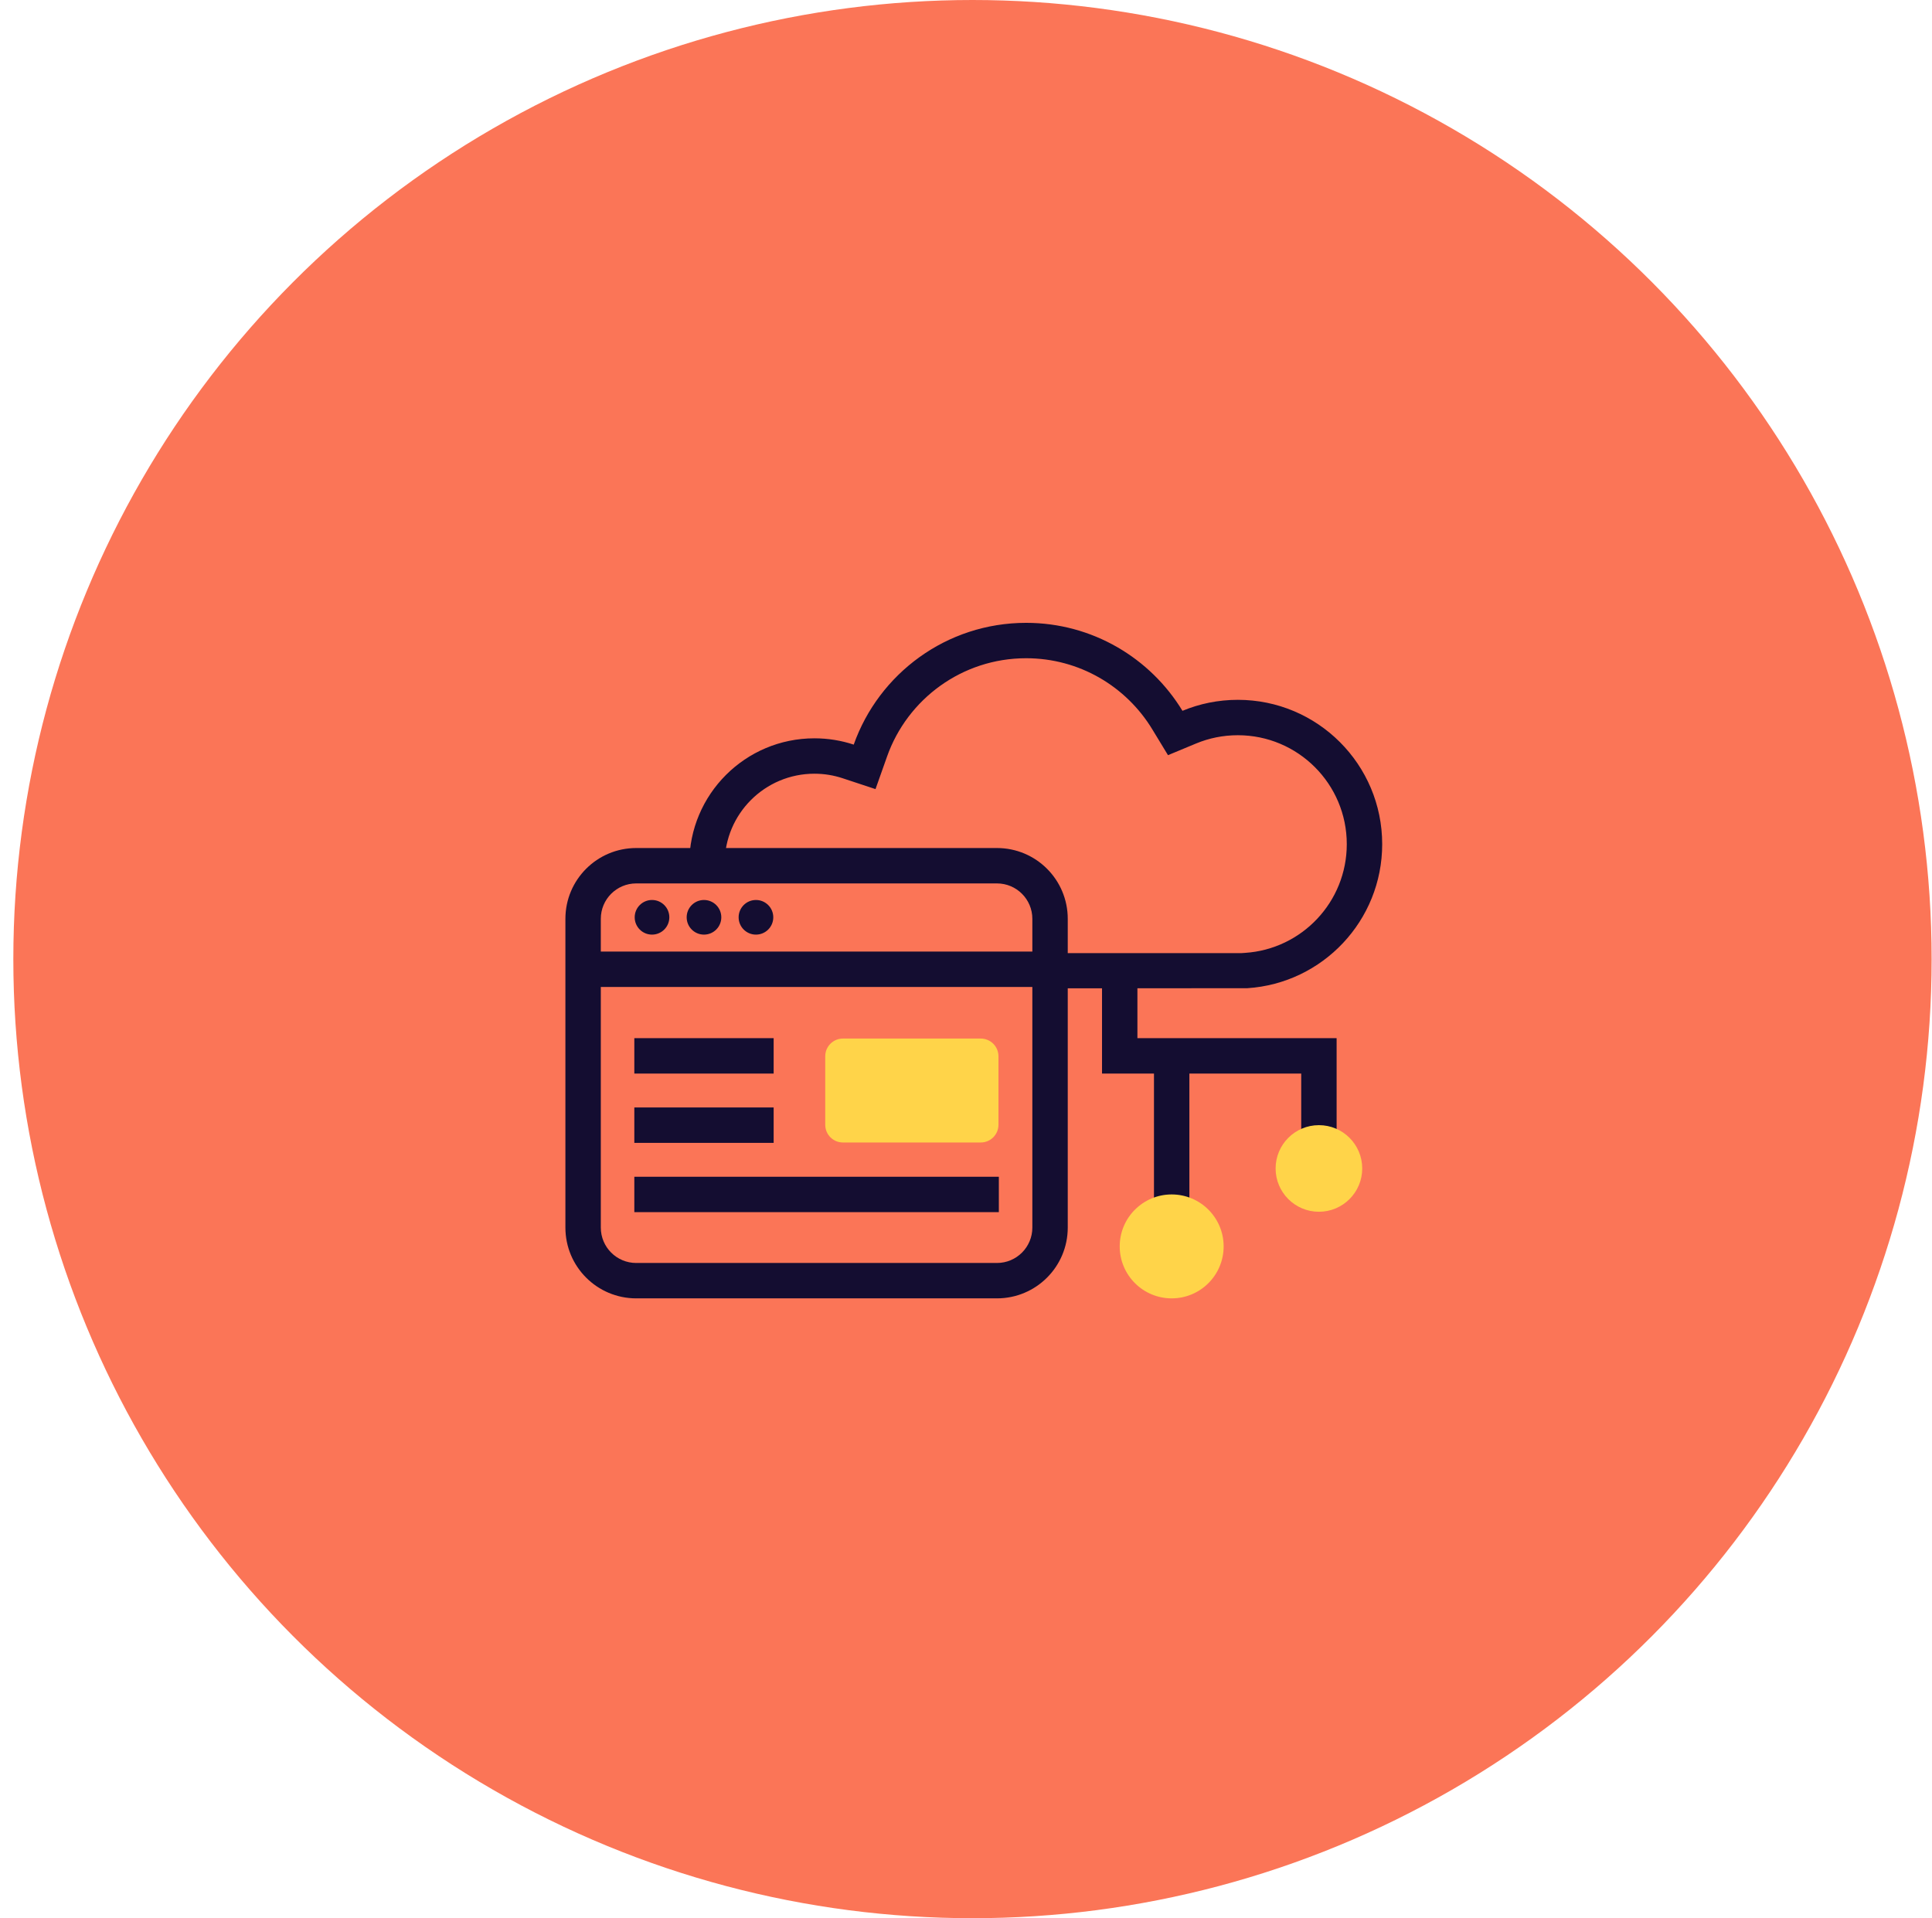
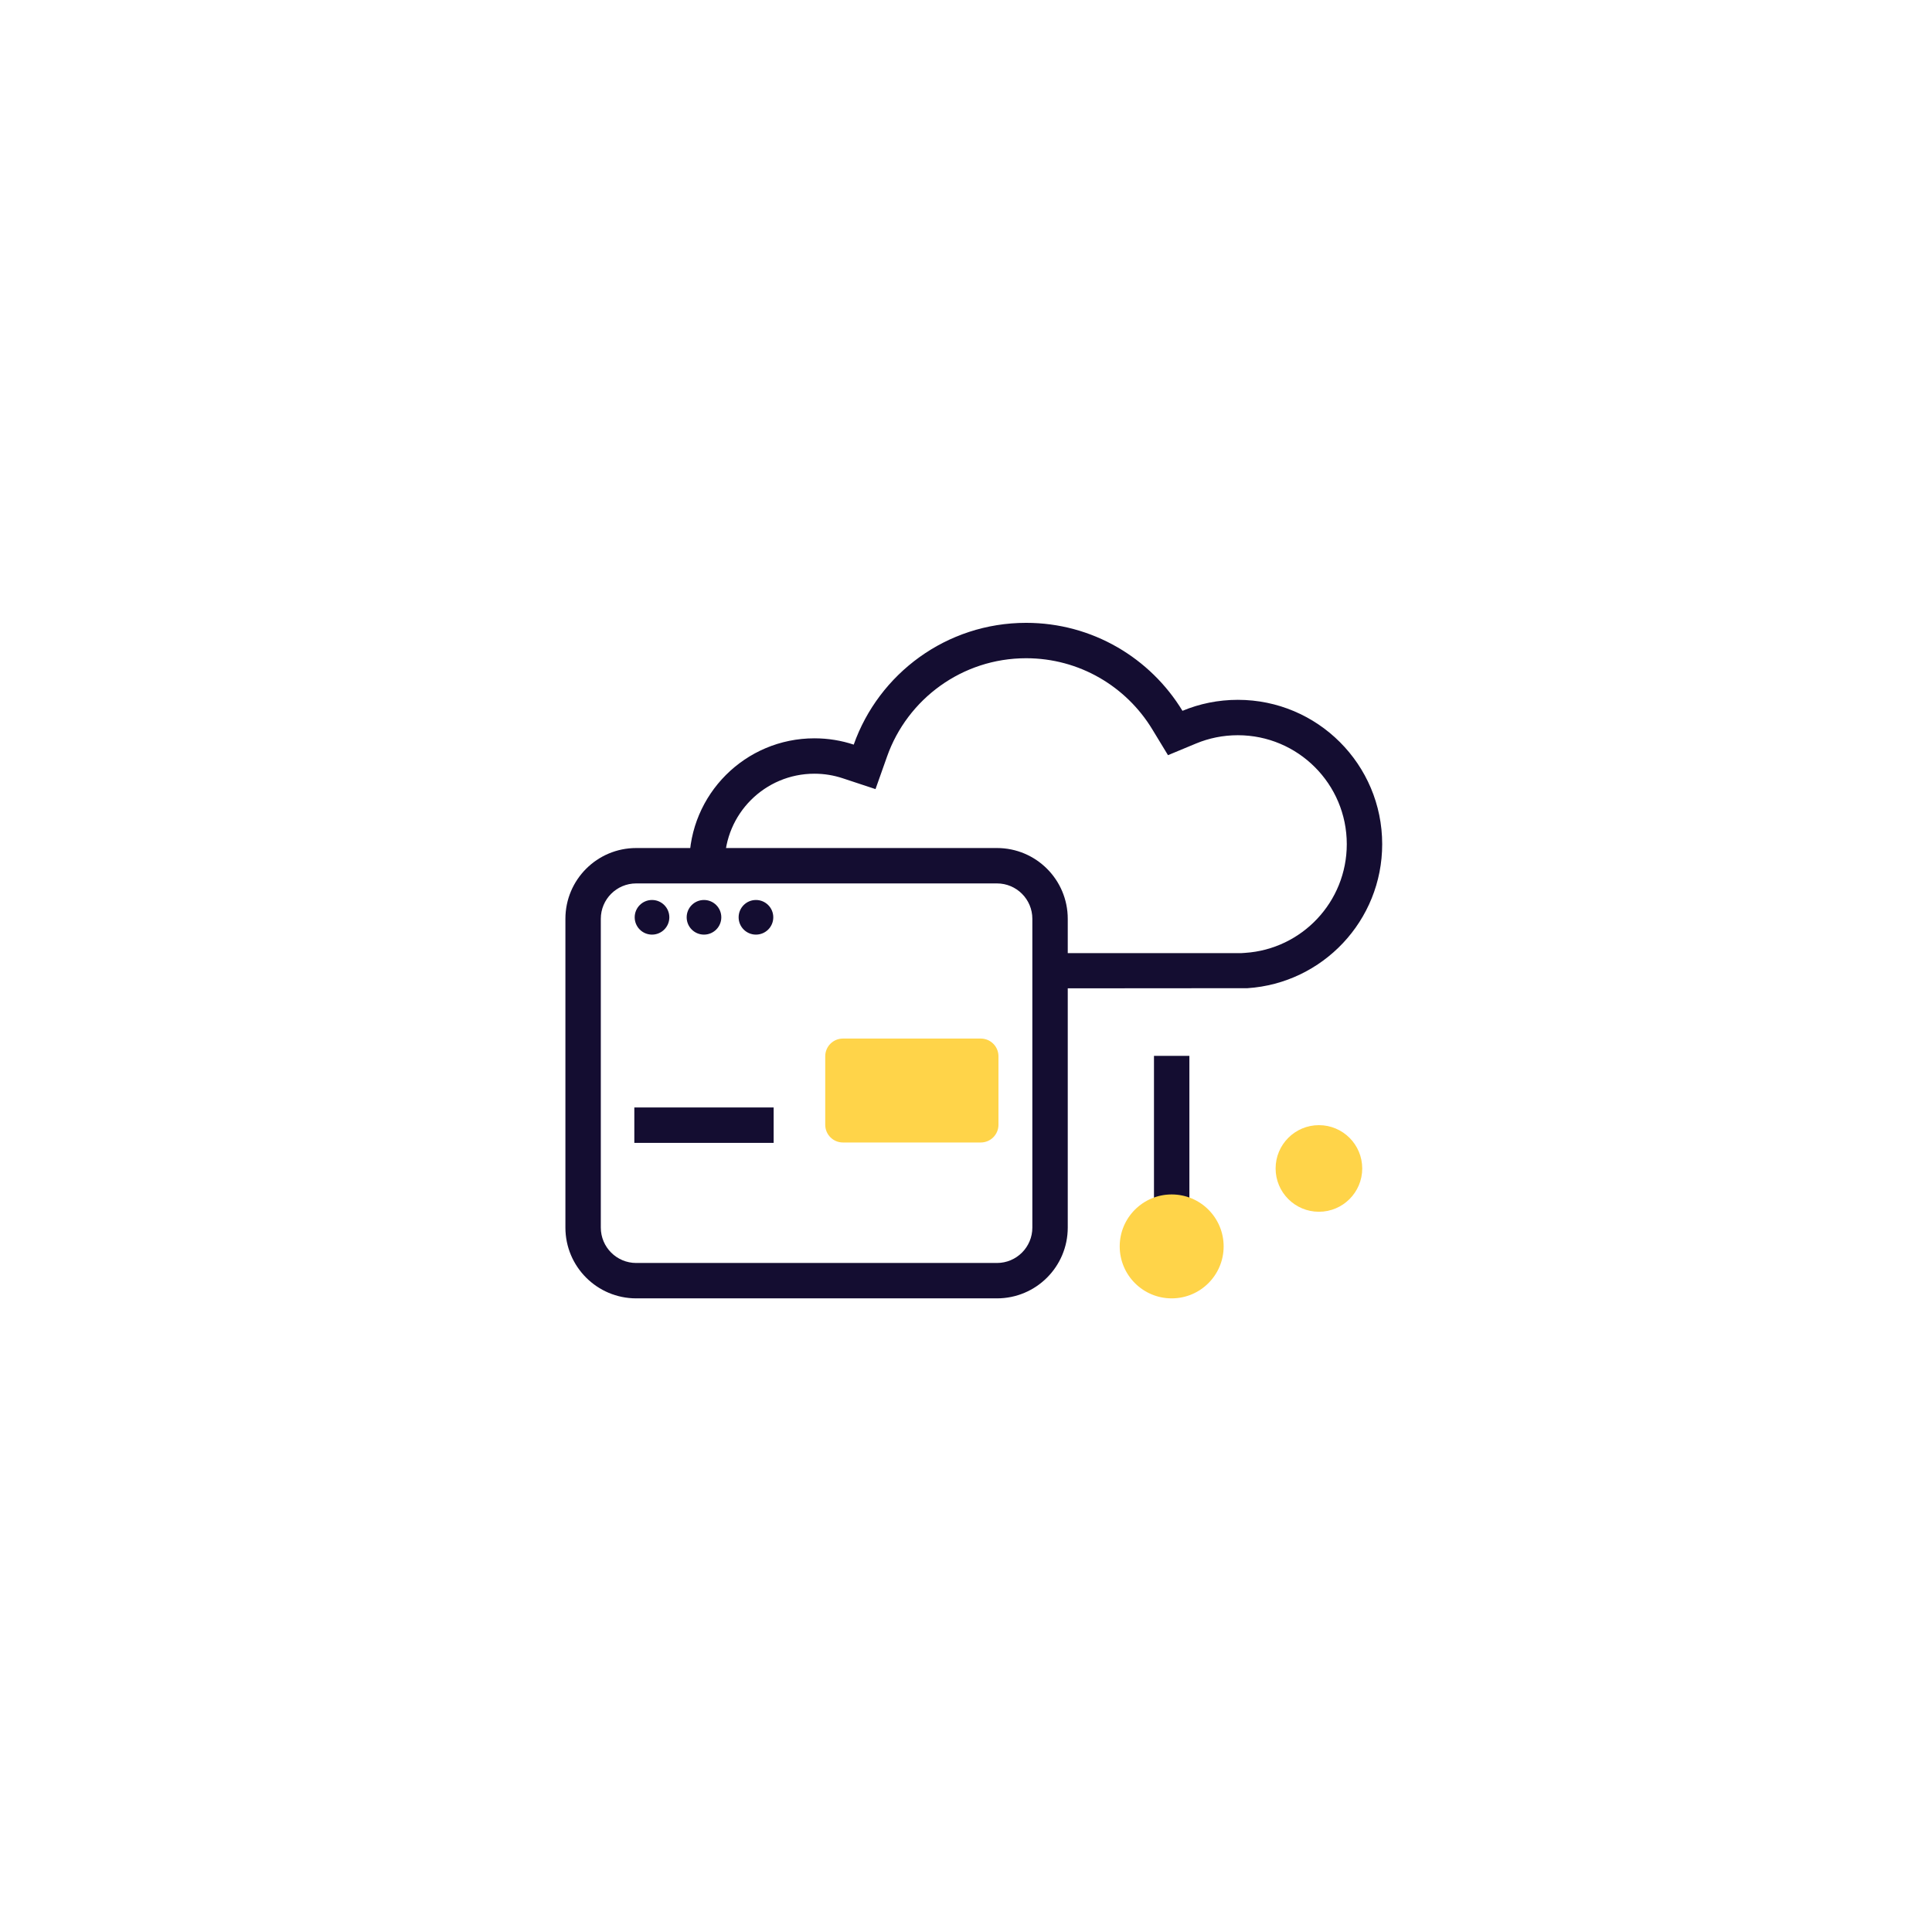
<svg xmlns="http://www.w3.org/2000/svg" width="141" height="140" viewBox="0 0 141 140" fill="none">
-   <circle cx="70.973" cy="70" r="70" fill="#FB7557" />
  <path d="M90.603 69.563L90.871 69.545C95.013 69.273 98.29 65.824 98.29 61.611C98.29 57.22 94.73 53.66 90.339 53.66C89.253 53.66 88.225 53.876 87.289 54.265L85.242 55.116L84.09 53.221C82.199 50.11 78.784 48.041 74.888 48.041C70.209 48.041 66.221 51.029 64.741 55.208L63.896 57.593L61.494 56.799C60.85 56.586 60.16 56.469 59.436 56.469C55.821 56.469 52.889 59.401 52.889 63.016H50.306C50.306 57.974 54.394 53.886 59.436 53.886C60.439 53.886 61.403 54.047 62.306 54.346C64.14 49.167 69.08 45.458 74.888 45.458C79.722 45.458 83.957 48.029 86.298 51.879C87.542 51.362 88.907 51.077 90.339 51.077C96.157 51.077 100.874 55.793 100.874 61.611C100.874 67.194 96.532 71.762 91.041 72.123L76.785 72.134V69.563L90.603 69.563Z" fill="#140D31" />
-   <path fill-rule="evenodd" clip-rule="evenodd" d="M80.427 70.741H83.01V75.77H97.548V83.383H94.965V78.354H80.427V70.741Z" fill="#140D31" />
  <path fill-rule="evenodd" clip-rule="evenodd" d="M84.219 87.808V77.062H86.803V87.808H84.219Z" fill="#140D31" />
  <path d="M89.303 90.968C89.303 93.063 87.605 94.761 85.511 94.761C83.416 94.761 81.718 93.063 81.718 90.968C81.718 88.874 83.416 87.176 85.511 87.176C87.605 87.176 89.303 88.874 89.303 90.968Z" fill="#FFD449" />
  <path d="M99.417 85.28C99.417 87.025 98.002 88.44 96.256 88.44C94.511 88.44 93.096 87.025 93.096 85.28C93.096 83.534 94.511 82.119 96.256 82.119C98.002 82.119 99.417 83.534 99.417 85.28Z" fill="#FFD449" />
  <path fill-rule="evenodd" clip-rule="evenodd" d="M72.759 64.476H46.431C45.004 64.476 43.848 65.632 43.848 67.059V89.595C43.848 91.021 45.004 92.178 46.431 92.178H72.759C74.186 92.178 75.342 91.021 75.342 89.595V67.059C75.342 65.632 74.186 64.476 72.759 64.476ZM46.431 61.893C43.578 61.893 41.264 64.206 41.264 67.059V89.595C41.264 92.448 43.578 94.761 46.431 94.761H72.759C75.613 94.761 77.926 92.448 77.926 89.595V67.059C77.926 64.206 75.613 61.893 72.759 61.893H46.431Z" fill="#140D31" />
-   <path fill-rule="evenodd" clip-rule="evenodd" d="M76.029 72.034H42.529V69.45H76.029V72.034Z" fill="#140D31" />
  <path d="M48.849 66.949C48.849 67.647 48.283 68.213 47.585 68.213C46.887 68.213 46.321 67.647 46.321 66.949C46.321 66.251 46.887 65.685 47.585 65.685C48.283 65.685 48.849 66.251 48.849 66.949Z" fill="#140D31" />
  <path d="M52.642 66.949C52.642 67.647 52.076 68.213 51.378 68.213C50.68 68.213 50.114 67.647 50.114 66.949C50.114 66.251 50.68 65.685 51.378 65.685C52.076 65.685 52.642 66.251 52.642 66.949Z" fill="#140D31" />
  <path d="M56.435 66.949C56.435 67.647 55.869 68.213 55.17 68.213C54.472 68.213 53.906 67.647 53.906 66.949C53.906 66.251 54.472 65.685 55.17 65.685C55.869 65.685 56.435 66.251 56.435 66.949Z" fill="#140D31" />
  <path d="M60.227 77.091C60.227 76.377 60.805 75.799 61.519 75.799H71.577C72.291 75.799 72.869 76.377 72.869 77.091V82.092C72.869 82.806 72.291 83.384 71.577 83.384H61.519C60.805 83.384 60.227 82.806 60.227 82.092V77.091Z" fill="#FFD449" />
-   <path fill-rule="evenodd" clip-rule="evenodd" d="M46.294 75.77H56.462V78.354H46.294V75.77Z" fill="#140D31" />
  <path fill-rule="evenodd" clip-rule="evenodd" d="M46.294 80.828H56.462V83.412H46.294V80.828Z" fill="#140D31" />
-   <path fill-rule="evenodd" clip-rule="evenodd" d="M46.294 85.885H72.897V88.468H46.294V85.885Z" fill="#140D31" />
</svg>